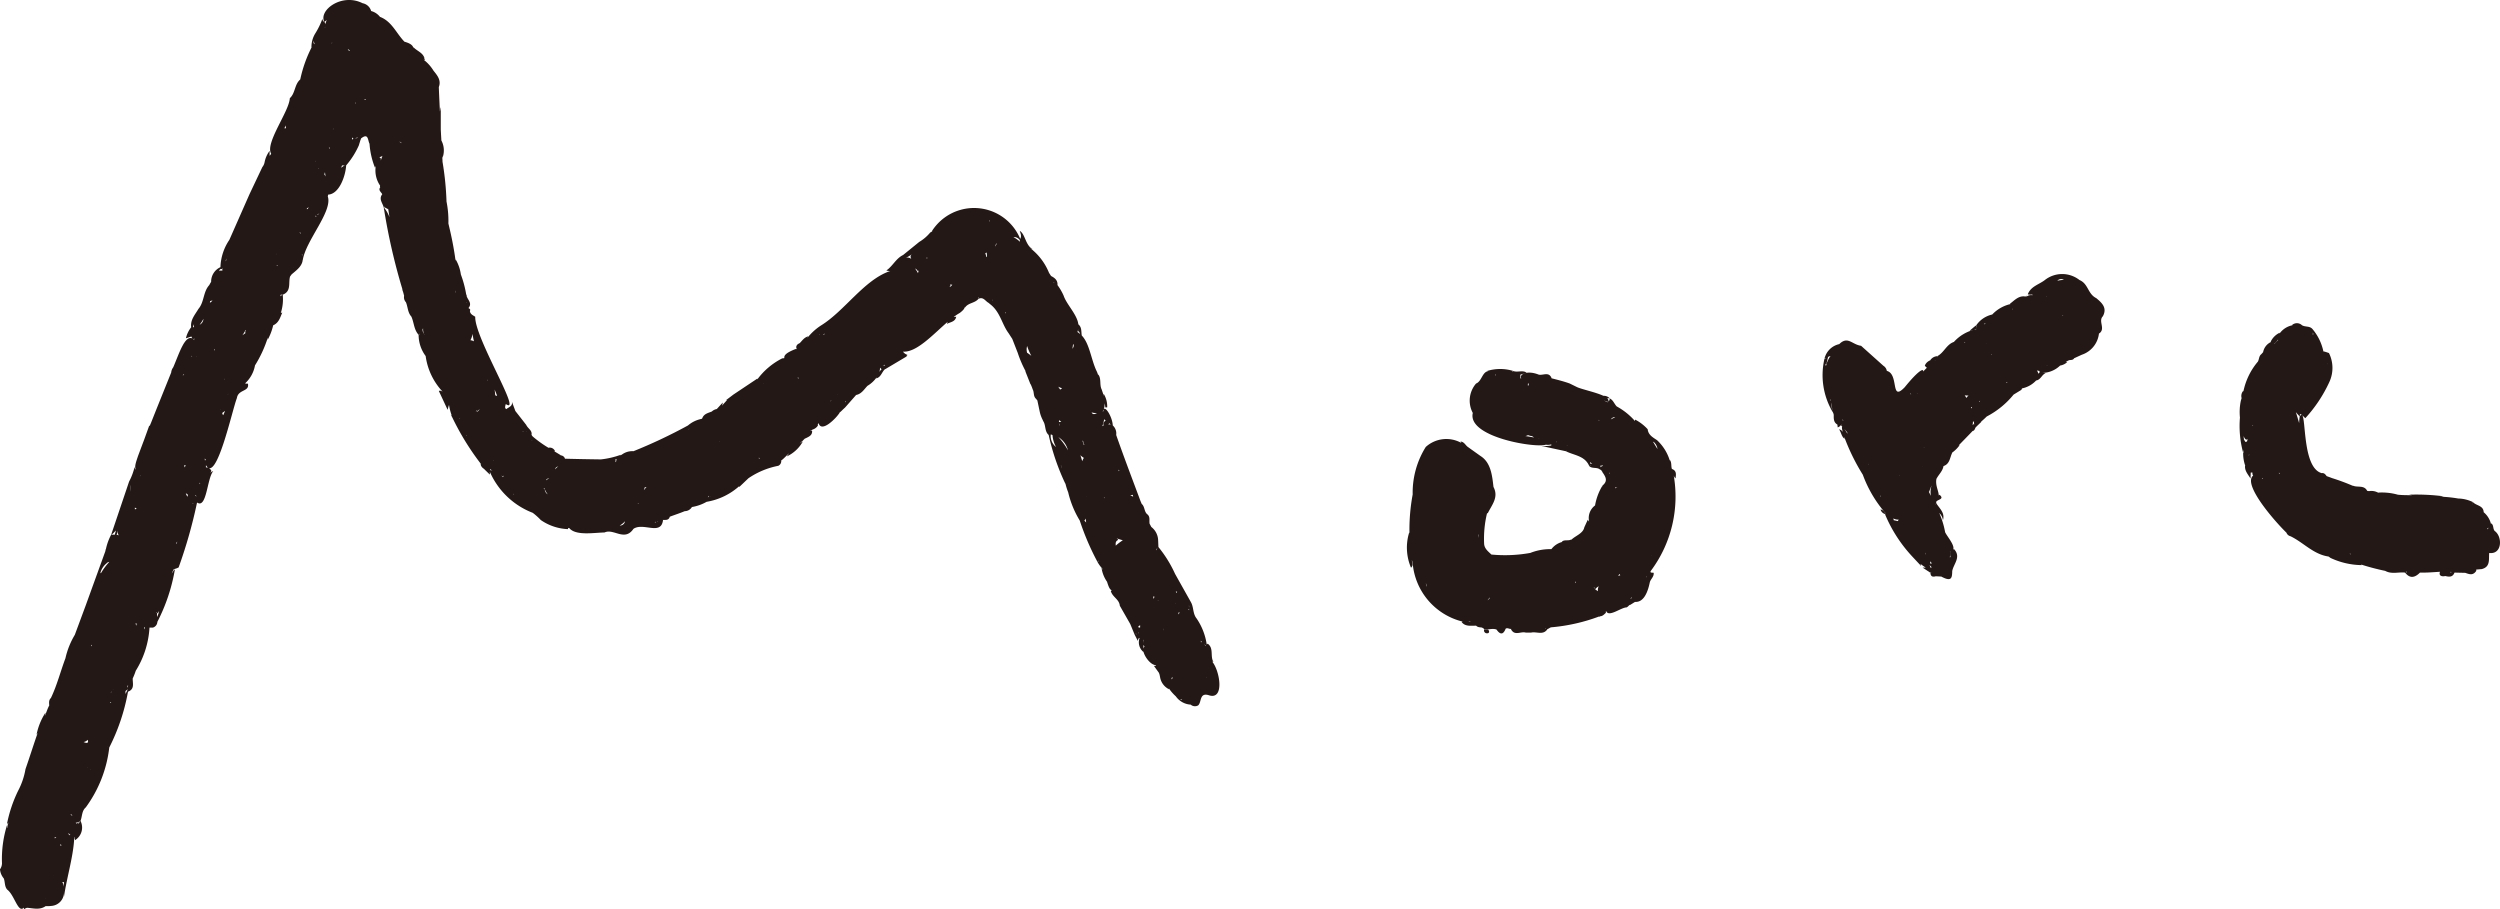
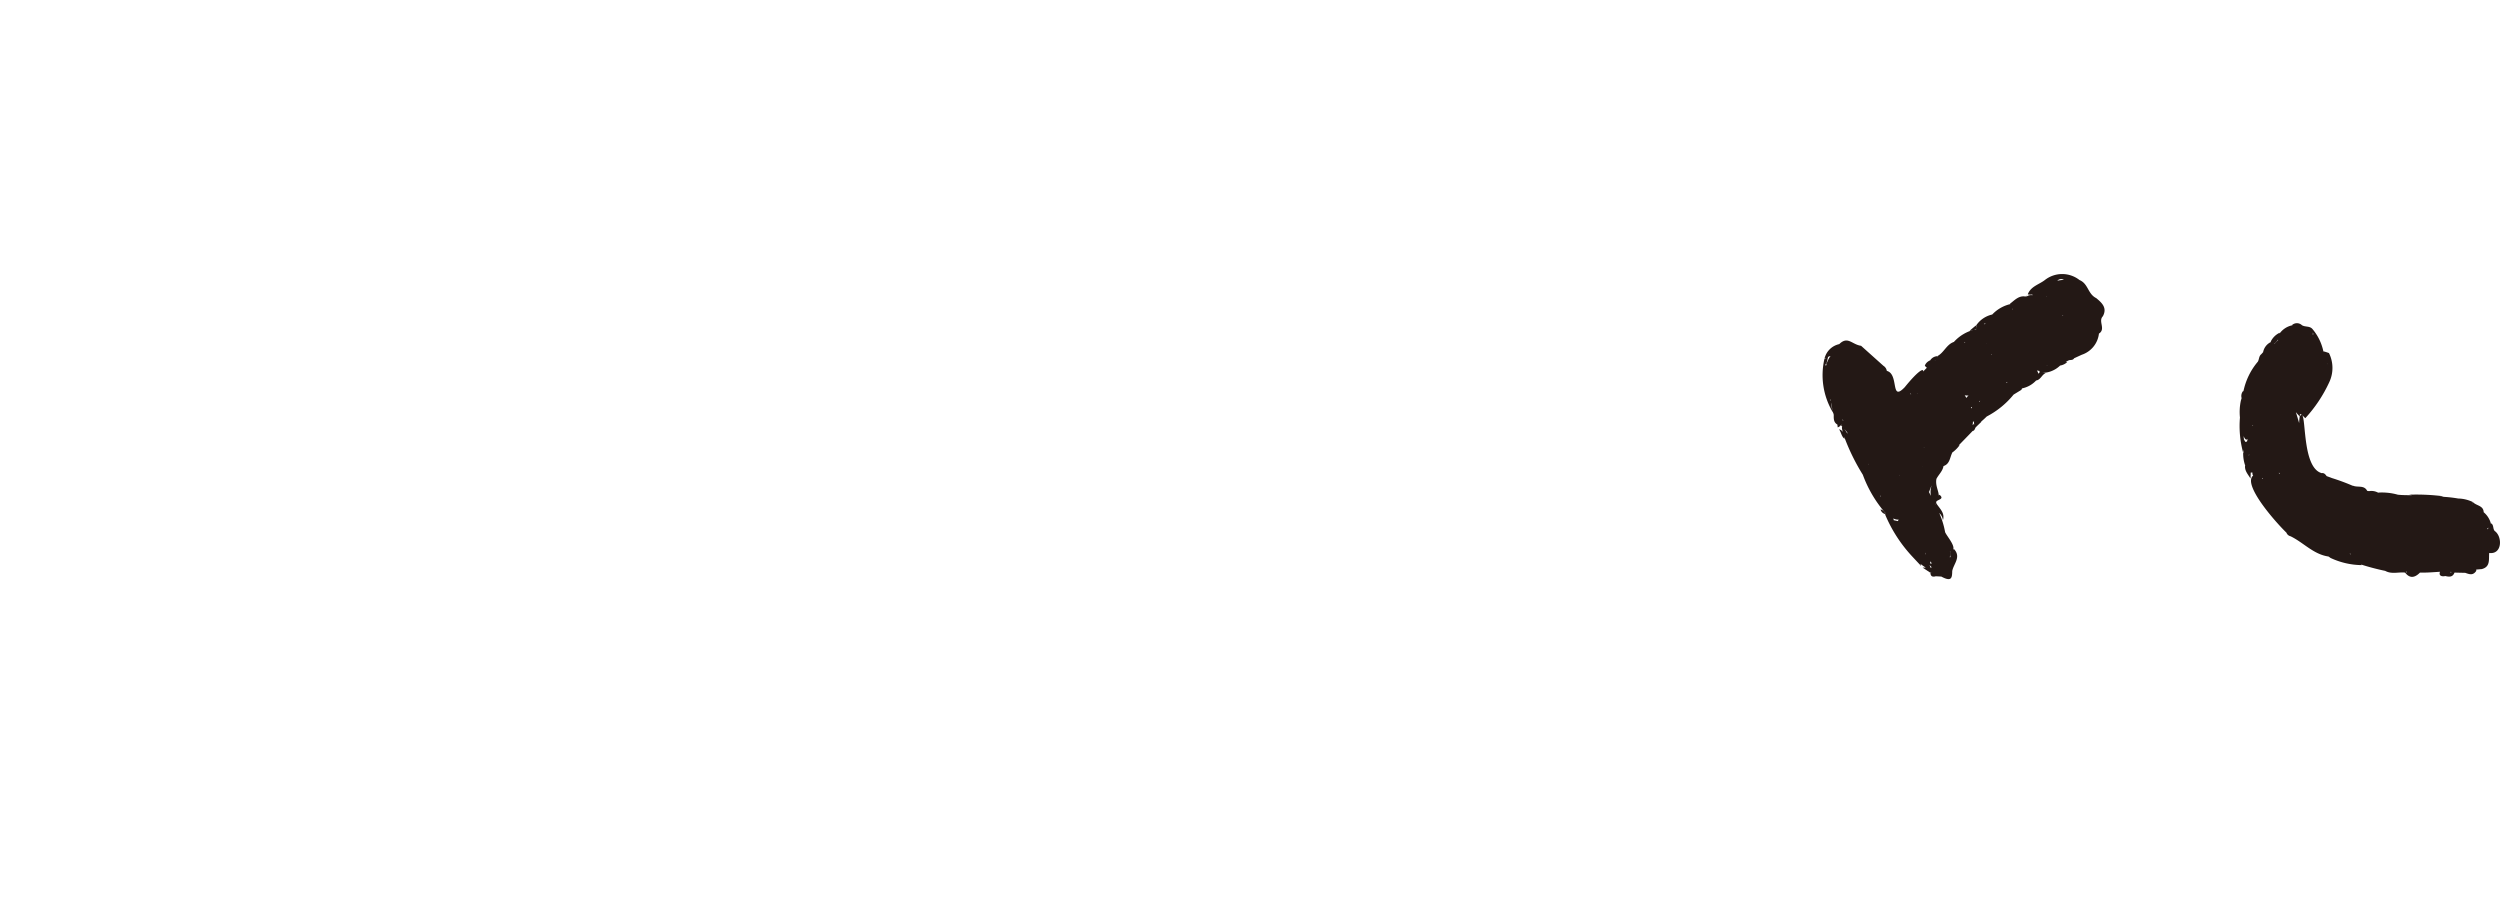
<svg xmlns="http://www.w3.org/2000/svg" viewBox="0 0 100.669 36.619">
  <defs>
    <style>.cls-1{fill:#231815;}</style>
  </defs>
  <g id="レイヤー_2" data-name="レイヤー 2">
    <g id="レイヤー_1-2" data-name="レイヤー 1">
      <path class="cls-1" d="M100.458,21.383c-.083-.087-.033-.235-.142-.31,0,.011-.009.015-.01.025a.884.884,0,0,0-.294-.472c-.008-.277-.309-.259-.439-.414a.111.111,0,0,0,0,.112l-.006,0-.017-.087h-.012c.012-.007.026-.006.035-.022a1.419,1.419,0,0,0-.587-.141A4.965,4.965,0,0,0,98.2,20a1.1,1.1,0,0,0,.2-.015,8.65,8.65,0,0,0-1.393-.065l.126.02c-.193,0-.4,0-.575-.019a2.376,2.376,0,0,0-.792-.085l0,.005a.567.567,0,0,0-.373-.064c-.024-.006-.048-.006-.072-.012-.13-.25-.4-.118-.588-.216.007.011.019.011.026.021a8.453,8.453,0,0,0-.857-.319c-.066-.027-.141-.052-.213-.079-.05-.068-.1-.136-.2-.12h0c-.763-.21-.628-2.179-.788-2.337l.127.125a5.6,5.6,0,0,0,.97-1.459,1.347,1.347,0,0,0-.016-1.164,2.025,2.025,0,0,0-.314-.091c.031,0,.043.019.086.01a2.04,2.04,0,0,0-.431-.88c-.111-.141-.3-.077-.432-.163l0,0a.294.294,0,0,0-.4,0h.044a.833.833,0,0,0-.547.345c0-.014.011-.025.009-.04a.773.773,0,0,0-.363.362l.018.009a.569.569,0,0,0-.322.412h0l-.072.081c-.1.077-.085.206-.139.3a2.685,2.685,0,0,0-.587,1.222c0-.015,0-.032,0-.047a.31.31,0,0,0-.071.28l0,.015s0-.011,0-.013l0,.026c-.009.028-.017.058-.026.085a2.194,2.194,0,0,0-.038.682,4.1,4.1,0,0,0,.13,1.421.988.988,0,0,0,.012-.122.4.4,0,0,1,.009.109l-.021.013a1.464,1.464,0,0,0,.079.508c.006-.008.009-.017.015-.026,0,.006,0,.011,0,.017h0l-.016.008c-.028.218.121.364.218.531l.009-.243v0H90.7l0,.072c.015.013.017.034.03.049-.443.359.906,1.883,1.339,2.3a.229.229,0,0,0,.164.144c.522.251.922.73,1.532.817l.08.057a3.038,3.038,0,0,0,1.25.289c0-.015-.018-.013-.023-.025a9.7,9.7,0,0,0,.975.257c.256.144.533.04.8.069.2.257.4.2.6,0,.279.007.541-.017.806-.033h0c-.067.177.1.2.214.171l-.007-.137h0a.113.113,0,0,0,.006.137c.155.038.3.053.371-.138l.433.01c.167.058.311.118.443-.079l0-.055c.071,0,.141-.013.212-.015.372-.09.283-.4.31-.651h0C100.764,22.335,100.772,21.605,100.458,21.383Zm-9.363-2.1c0-.013,0-.026.009-.039.006.015.016.012.022.026C91.111,19.269,91.107,19.281,91.1,19.283Zm.7-.24c0,.012,0,.027,0,.041-.015-.013-.024-.028-.039-.041C91.771,19.041,91.783,19.047,91.8,19.043Zm1.324-5.565,0,0a.129.129,0,0,0,.009-.1c.013.028.018.056.028.084A.045.045,0,0,0,93.119,13.478ZM90.57,18.3c0,.017-.008.035-.014.053v-.039C90.565,18.309,90.562,18.3,90.57,18.3Zm.131-1.158c-.008,0,0-.016-.01-.021l.04,0Zm1.686,4.1,0,.01,0-.014Zm2.263,1.087c-.007-.033-.028-.033-.041-.053a.541.541,0,0,0,.061.036C94.662,22.313,94.658,22.319,94.65,22.325Zm5.578-1.083a.478.478,0,0,0-.066.069c-.005-.014-.011-.016-.016-.029A.191.191,0,0,0,100.228,21.242ZM92.605,16.77a2.006,2.006,0,0,0-.024.268c-.043-.151-.086-.3-.133-.443a2.251,2.251,0,0,0,.157.175c.021-.03-.032-.135.076-.073l.015.014C92.673,16.692,92.644,16.706,92.605,16.77Zm1.11-2.1c-.006-.008-.008-.016-.014-.025h.007C93.712,14.655,93.711,14.664,93.715,14.672Zm-1.979-1.007c0,.011-.01.019-.008.03l.008,0-.159.161,0-.012A.789.789,0,0,0,91.736,13.665Zm-.6.529c0,.012.013.008.016.017h0ZM90.5,17.669a.3.3,0,0,1-.02.111c-.022,0-.033.017-.064.014-.021-.032-.04-.066-.059-.1,0-.044-.01-.09-.015-.135C90.4,17.693,90.461,17.742,90.5,17.669Zm3.543,4.7.011,0c.011.007.025.012.036.02l0,0A.179.179,0,0,0,94.047,22.367Zm2.826.644.045.011.014.026-.018.006C96.905,23.036,96.885,23.027,96.873,23.011Zm1.815.055h0a.3.3,0,0,0,0-.042H98.7a.048.048,0,0,0,.012.043Z" />
-       <path class="cls-1" d="M67.39,19.107a.24.24,0,0,0,.08.155c.02-.152.05-.309-.146-.378h0c-.041-.118,0-.256-.083-.365v.036a1.857,1.857,0,0,0-.517-.831c-.166-.112-.351-.207-.376-.44a1.836,1.836,0,0,0-.5-.386c-.015.018-.009.039-.009.059a2.7,2.7,0,0,0-.737-.591c-.1-.1-.141-.261-.288-.324,0,.023,0,.047,0,.07h0l-.07.073c0,.008.009.012.012.02a1.578,1.578,0,0,0-.164-.069.464.464,0,0,1,.152.049c.044-.051.022-.1-.025-.146a.769.769,0,0,1,.1,0,.32.32,0,0,0-.253-.1c-.3-.142-.862-.26-1.059-.349l-.3-.148c-.246-.088-.495-.149-.747-.214h.019c-.109-.278-.344-.1-.52-.143-.481-.192-.794,0-.7.148-.013,0-.026.008-.038,0v-.145l-.006,0c.087-.024.178-.062.257-.084-.169-.112-.366.006-.54-.067l-.011.016c.005.014.014.015.02.027l-.044-.008.035-.035a1.784,1.784,0,0,0-1.046,0l.043.007c-.246.034-.261.412-.491.5a1.052,1.052,0,0,0-.132,1.185c-.23.974,2.539,1.424,2.944,1.277a.485.485,0,0,0,.217-.012v.044a1.579,1.579,0,0,1-.4.019l.986.213.011-.016h.012l-.023.015c.331.172.767.178.942.6l.033-.029h.031c-.02.013-.046.01-.064.028.124.122.323.025.446.152V18.9a.258.258,0,0,0,.115.089c-.021,0-.033-.022-.057-.016.124.188.287.374.027.58l.016.011a.163.163,0,0,1,0,.038c-.009-.016,0-.035-.013-.049a2.257,2.257,0,0,0-.3.8.633.633,0,0,0-.238.652.694.694,0,0,1-.055-.077l-.14.306c-.046.25-.37.344-.526.506l0-.017c-.117.069-.268-.006-.379.088.011,0,.014.009.024.01a.791.791,0,0,0-.444.292,2.174,2.174,0,0,0-.85.152,5.738,5.738,0,0,1-1.566.065c-.128-.125-.282-.234-.293-.437a4.355,4.355,0,0,1,.116-1.219c.012,0,.019-.014.033-.012.162-.332.447-.638.228-1.053h0c-.051-.441-.1-.985-.524-1.248l-.505-.361,0,0c-.1-.068-.151-.214-.3-.22.011.023.028.038.04.059a1.232,1.232,0,0,0-1.439.16,3.476,3.476,0,0,0-.526,1.912h0a7.791,7.791,0,0,0-.129,1.587c0-.027-.006-.027-.01-.061a2.063,2.063,0,0,0,.072,1.423c.109-.091.031-.2.036-.308a1.014,1.014,0,0,1,.032.141,2.653,2.653,0,0,0,2.017,2.339c-.014.007-.031,0-.044.018.139.189.379.143.586.145H59.44c.066.07.156.062.238.076.028.021.064.026.083.063.176.036.335-.044.5.016.138.2.263.228.366-.028-.011,0-.027,0-.039,0l0,0,.034,0c.078-.063.154.019.231,0l-.009.014c.142.287.4.076.594.137l.217,0c.22-.052.489.124.661-.145l-.075-.021s-.012,0-.018,0,0-.011,0-.017.015,0,.018.015c.05.086.148-.032.223-.045a7.257,7.257,0,0,0,1.924-.434l.03.006a.1.1,0,0,0,.025-.147h0v.13c.1-.008.154-.08.221-.136l0-.063.015-.006c.1.26.608-.156.82-.15a.356.356,0,0,0,.118-.11v.024l.222-.137c.36.025.519-.415.595-.79.036-.134.176-.225.155-.383l-.092-.007h-.027c.006-.018-.009-.033-.009-.051A4.993,4.993,0,0,0,67.39,19.107Zm-2.523-2.223c0-.01.087-.11.172-.077a1.2,1.2,0,0,0-.172.079Zm1.627,5.479c0,.006,0,.012.007.018l-.008,0Zm-2.261,1.365a.1.1,0,0,0-.07-.073H64.2a.171.171,0,0,1,.036.073.438.438,0,0,1,.141-.121.359.359,0,0,0-.032.2C64.306,23.78,64.265,23.753,64.233,23.728Zm-.8-.313c.013.013.01.028.02.042a.094.094,0,0,0-.023.025C63.428,23.462,63.426,23.434,63.429,23.415Zm1.609-3.74a.37.37,0,0,1,0-.048h0l.006,0a.361.361,0,0,0,.08-.02C65.1,19.628,65.055,19.645,65.038,19.675Zm-.22-.634c0,.014,0,.024,0,.039-.015-.023-.026-.052-.065-.035h.005v0Zm.394,4.073a.171.171,0,0,1,.027.056l-.087.011C65.17,23.156,65.2,23.146,65.212,23.114Zm-.828-6.176a.186.186,0,0,0-.022-.027c.011,0,.021,0,.033.006S64.386,16.93,64.384,16.938Zm-1.272.073.007,0Zm-1.591-1.559c.014-.007.031,0,.045-.011a.388.388,0,0,0-.024.085c-.01,0-.012,0-.022,0,0-.027,0-.055,0-.082Zm-.065,2.1a.21.21,0,0,1,.082-.028.467.467,0,0,0,.15.038c.028.018.055.036.081.055-.114-.02-.227-.042-.354-.057A.328.328,0,0,0,61.456,17.553Zm.5.094v0h0Zm0,0h0c.008,0,.011-.005.018-.005l-.008.01Zm1.108.293c.074,0,.149,0,.223,0h0c-.053,0-.106-.029-.159,0l.009.006c-.025,0-.051-.021-.073,0Zm1.053.731a.52.52,0,0,1-.088,0,.349.349,0,0,0-.005-.065A.506.506,0,0,0,64.122,18.673Zm-.621,3.37h0v0l0,0Zm2.2,2c.006.018,0,.031,0,.049-.023,0-.036.022-.056.028C65.661,24.1,65.681,24.074,65.7,24.045Zm.587-.818a.217.217,0,0,0,.024-.007c-.009.013-.022.024-.031.037Zm.3-5.431a.477.477,0,0,1,.156.289c-.078-.118-.135-.22-.2-.326C66.552,17.771,66.565,17.785,66.58,17.8Zm-6.332-2.653c-.014-.021-.044-.015-.047-.056.008,0,.015,0,.022,0C60.225,15.107,60.243,15.124,60.248,15.143ZM62.7,17.776l-.009.02-.039.013A.578.578,0,0,0,62.7,17.776Zm1.747,1.039,0-.067h.073c0-.005,0-.012,0-.017s.019.022.031.032A.159.159,0,0,0,64.45,18.815Zm-1.243,3.243c0-.009-.005-.013-.006-.021l.006.006Zm-3.978,2.985h-.053c-.013-.011-.03-.013-.044-.024C59.165,25.026,59.2,25.038,59.229,25.043Zm.312-3.395v-.115l.012-.013c0,.044-.006.089-.01.13Zm-2.123,1.8h0c0,.063.038.114.047.175A.293.293,0,0,1,57.418,23.45Zm2.49.717a.6.6,0,0,0,.077-.108l0,.035A.263.263,0,0,1,59.908,24.167Zm2.95.622h0s-.012,0-.017,0Z" />
      <path class="cls-1" d="M84.411,12.005c-.348-.173-.314-.577-.675-.729a1.128,1.128,0,0,0-1.394,0c-.237.184-.571.254-.689.579a.516.516,0,0,0,.2,0l-.02.015c0,.014.014.009.014.02a.291.291,0,0,0-.258.068c0-.02.019-.026.019-.052a.315.315,0,0,0-.068.05c0-.008,0-.01,0-.019-.263-.032-.42.158-.6.291,0,.009.006.01.007.018a1.458,1.458,0,0,0-.725.419,1.058,1.058,0,0,0-.655.452c.011.008.02,0,.03.009l-.013.007-.019.128c.019-.006.034-.018.053-.025-.018.011-.036.02-.054.032v-.007a1.631,1.631,0,0,0-.885.508c-.3.1-.4.436-.67.573h0a.364.364,0,0,0-.282.163h.151c.019,0,.034,0,.054,0l-.01.007c-.144-.086-.382.073-.413.219l.075.074.01,0c-.051.05-.1.1-.152.156.024-.16-.231,0-.743.631h0c-.589.616-.219-.529-.721-.657a.3.3,0,0,0-.137-.205l-.9-.806c-.366-.049-.535-.407-.879-.067a.779.779,0,0,0-.584.547c0-.013,0-.026,0-.039,0,.022,0,.043-.009.064s-.007.009-.008.015l.006,0a2.915,2.915,0,0,0,.31,2.112c0-.1-.035-.232-.049-.343a.945.945,0,0,1,.049.343.342.342,0,0,1,.063.15c0,.147-.011.3.147.39L74,17.21a.265.265,0,0,0,.157-.135l-.021.061c.021.013.032.034.05.049-.028.005-.016.091.023.227a.2.2,0,0,0-.156-.124c.089.118.095.285.221.382-.005-.027-.01-.054-.013-.083a8.351,8.351,0,0,0,.75,1.529,4.919,4.919,0,0,0,.913,1.546l0,.019c-.05-.075-.1-.151-.2-.166a.265.265,0,0,0,.193.187l-.006.02a5.712,5.712,0,0,0,1.091,1.687l.358.383a.821.821,0,0,0-.028-.088,1.813,1.813,0,0,0,.213.151l-.127,0,.316.21c0-.008.01-.012.013-.019a.106.106,0,0,0,.026.02h-.039c.005.15.091.175.216.139l.222.012c.423.229.434.041.44-.224l0,0c.056-.292.369-.562.072-.882-.007.013-.024.008-.034.017.075-.175-.255-.537-.325-.7a3.349,3.349,0,0,0-.237-.771.459.459,0,0,1,.149.292c.091-.3-.139-.472-.268-.685-.027.024-.016.049-.024.074l0-.01,0-.038.031-.026c-.088-.159.386-.123.12-.345,0,.021-.022.021-.027.036,0-.183-.146-.408-.093-.673h0c.09-.174.25-.309.284-.514h0c.26-.087.255-.347.353-.539l-.012.006.009-.01a1.309,1.309,0,0,0,.3-.3c-.018,0-.02.011-.037.009.181-.19.371-.381.56-.58.094-.013.086-.113.138-.162.02,0,.017-.031-.009-.042h0a.315.315,0,0,0,.009.042l.217-.209c-.082,0-.121.061-.165.115A3.422,3.422,0,0,0,80,16.772a3.441,3.441,0,0,0,1.083-.883l.32-.195c-.005-.023.014-.038.025-.056a1.048,1.048,0,0,0,.561-.316c.185-.028.23-.234.386-.3l-.249-.01c-.028,0-.034.027-.055.037a.2.2,0,0,0-.052-.128.824.824,0,0,1,.107.018v.073a1.054,1.054,0,0,0,.83-.292.551.551,0,0,0,.287-.14.435.435,0,0,0-.063,0c.037-.022.074-.047.109-.063l.041-.016c.07-.007.147,0,.191-.075l.307-.141a1.02,1.02,0,0,0,.692-.854c.011,0,.021-.018.032-.02.23-.191-.068-.48.126-.677C84.859,12.4,84.646,12.2,84.411,12.005Zm-5.032,4.447c-.005-.018-.008-.037-.014-.054a.384.384,0,0,1,.046-.011A.561.561,0,0,0,79.379,16.452Zm-3.794,1.081h0v0Zm1.822,1.25,0-.007c.006,0,0,.006.006.008Zm-.213-2.943.017,0v.006l-.019.005Zm-.721,3.3c0-.007,0-.008,0-.015l.016.007ZM77.531,22.3c0-.014-.007-.029,0-.043a.837.837,0,0,0,.023.086A.492.492,0,0,0,77.531,22.3Zm-.071-4.291a.142.142,0,0,1,.046,0Zm-.549-2.178a.089.089,0,0,0,.052.039C76.93,15.879,76.913,15.865,76.911,15.828Zm-1.68,2.847h0v.033l-.009-.024Zm.51,1.316,0,.024-.042-.092C75.715,19.945,75.722,19.97,75.741,19.991ZM77.724,22.6a.425.425,0,0,0,.074.084c-.026.007-.04-.005-.074.016Zm.337.23h0Zm-.318-2.881c-.026-.049-.046-.093-.072-.144.006-.009.008,0,.015-.013a2.677,2.677,0,0,1,.1-.255.808.808,0,0,0-.034.421Zm2.268-6.105L80,13.836h.012S80.01,13.843,80.011,13.847Zm3.038-1.155.03.007c0,.007-.017.009-.021.016S83.054,12.7,83.049,12.692Zm-.633-.755,0,.015a.121.121,0,0,0-.019,0ZM79.7,16.161a.3.3,0,0,0,.039-.029c-.015.017-.011.037-.031.053C79.7,16.177,79.7,16.169,79.7,16.161Zm1.328-3.711c0-.011-.006-.008,0-.018.009.007.022.011.031.018C81.042,12.449,81.032,12.451,81.024,12.45Zm-.829,1.817c-.006.01-.018.01-.025.018l0-.026Zm-.93,1.658a.4.4,0,0,0-.086.1c-.023-.036-.043-.073-.069-.108A.571.571,0,0,0,79.265,15.925Zm1.552-.51c-.017,0-.027,0-.046,0,.019-.013.039-.024.058-.038A.242.242,0,0,0,80.817,15.415Zm1.651-.7a.251.251,0,0,1-.081-.018A.683.683,0,0,0,82.468,14.714Zm1.464-1.969,0-.009,0,.008Zm-.826-1.478a2.118,2.118,0,0,0-.267.036A.215.215,0,0,1,83.106,11.267Zm-3.192,1.759a.244.244,0,0,1,.05-.012c-.028.014-.054.036-.082.05C79.894,13.053,79.9,13.038,79.914,13.026Zm-.775.773a.354.354,0,0,0-.057-.022l.035-.009C79.13,13.778,79.128,13.789,79.139,13.8ZM78,14.336c.005.011.017.013.024.021l0,0L78,14.384C78,14.367,78.022,14.364,78,14.336Zm-4.291,0a1.136,1.136,0,0,0-.18.4l-.014-.019c0-.022-.006-.044-.008-.066h.039l.066-.279C73.647,14.357,73.677,14.343,73.711,14.333Zm-.2.073c-.007.015-.009.035-.025.038l0,.033c0-.019-.007-.039-.008-.058Zm.187,1.653h0l.031.072c-.009,0-.012-.008-.023-.01Zm.5.812a.662.662,0,0,1,.032.071c-.013-.007-.013-.019-.027-.025l-.008.024A.539.539,0,0,0,74.2,16.871Zm.186.541.012.054a1.871,1.871,0,0,0-.128-.193A1.553,1.553,0,0,1,74.386,17.412Zm1.852,3.459a.427.427,0,0,0,.22.05l-.031.06-.17-.037C76.257,20.915,76.241,20.9,76.238,20.871Zm1.491,1.979a.308.308,0,0,0-.027-.1l.094.095Zm.806-.442c.017,0,.01.011.022.015-.014.008-.025.009-.039.018a.812.812,0,0,0,.006-.249s0,0,.007,0v0l0,0h0Zm-.663-2.2v0h0Zm1.612-3.147a.151.151,0,0,1-.047.055c.006-.053.013-.107.014-.16.014.007.017.028.033.031l.014-.018a.172.172,0,0,0,.037.163Z" />
-       <path class="cls-1" d="M48.86,26.65c-.137-.225.027-.543-.229-.731l-.039.035a2.477,2.477,0,0,0-.411-1.054c-.154-.191-.109-.45-.226-.654q-.32-.57-.64-1.141a4.879,4.879,0,0,0-.668-1.077c-.054.035-.057.086-.071.134-.007-.015,0-.032-.011-.047l.082-.087-.012-.277a.7.7,0,0,0-.274-.531l-.07-.133c-.022-.125.033-.268-.084-.371h0c-.142-.106-.1-.312-.233-.424l-.051-.121c-.321-.862-.672-1.781-.977-2.655a.435.435,0,0,0-.137-.384h0c-.014-.333-.3-.8-.367-.643a.571.571,0,0,0,.035-.25.63.63,0,0,1,.03.166l.077,0a.963.963,0,0,0-.141-.546.379.379,0,0,0,.006.1c-.021-.089-.06-.193-.092-.291l0,.005c-.088-.192,0-.423-.136-.6l0,.041a.94.94,0,0,0-.067-.179c-.215-.448-.279-1.1-.593-1.423-.028-.156.008-.332-.139-.452-.044-.39-.474-.8-.589-1.148a2.2,2.2,0,0,0-.251-.432c.015-.191-.106-.289-.258-.366l-.083-.128a2.366,2.366,0,0,0-.8-1.027c.046.027.082.07.143.075-.3-.162-.294-.607-.521-.737.033.107.084.214.018.32a2.012,2.012,0,0,0-3.546-.325l0,.025c-.025.014-.055.036-.077.046a1.7,1.7,0,0,1-.443.379l-.65.527c-.288.139-.417.449-.674.622a.406.406,0,0,0,.161.02c-1.053.35-1.834,1.608-2.8,2.2a2.279,2.279,0,0,0-.555.513l.05-.08c-.159.038-.241.168-.344.274-.147.059-.161.162-.119.239-.02,0-.029,0-.054,0-.431.17-.458.275-.447.363a.279.279,0,0,1-.08.008,2.841,2.841,0,0,0-1.01.853c0-.013.011-.02,0-.034l-.96.641-.3.227a.468.468,0,0,0,.048-.011c-.072.08-.142.158-.212.234a.338.338,0,0,0,.034-.129l-.24.262a.385.385,0,0,0-.2.1c-.151.061-.323.093-.386.276-.006.007-.018.014-.024.02a1.2,1.2,0,0,0-.551.266,20.512,20.512,0,0,1-2.194,1.036h0a.7.7,0,0,0-.467.137.427.427,0,0,0-.1.067c.017-.024.042-.03.055-.06a3.356,3.356,0,0,1-.8.186q-.726-.009-1.45-.028c0-.006,0-.009,0-.016a.193.193,0,0,0-.179-.119l.009-.009-.4-.242a.434.434,0,0,0,.176.09.227.227,0,0,0-.267-.144,4.567,4.567,0,0,1-.607-.432A.256.256,0,0,1,21.4,17.5l.006,0c.023-.175-.148-.244-.206-.375-.013.011-.009.024-.018.035v-.019l0,0,.021-.014c-.15-.192-.3-.385-.451-.577-.046-.126-.093-.251-.14-.376.041.186-.128.217-.224.3-.078-.041-.041-.126-.021-.205.7.484-1.264-2.675-1.23-3.513-.089-.063-.205-.1-.215-.236.036-.067-.019-.087-.059-.116.169-.194-.035-.331-.075-.492a.04.04,0,0,0-.015-.051,4.232,4.232,0,0,0-.215-.807h0v0h0a1.636,1.636,0,0,0-.212-.612c.007.022,0,.043,0,.065-.053-.4-.128-.809-.222-1.217h0L18.056,9a3.981,3.981,0,0,0-.076-.885l0,0a11.911,11.911,0,0,0-.161-1.6c0-.08-.01-.176-.014-.259a.944.944,0,0,1,.014.1.86.86,0,0,0-.046-.7c-.008-.149-.016-.288-.024-.439v-.9c-.021.058-.019.116-.035.174-.016-.334-.032-.677-.044-.983.105-.277-.058-.468-.214-.662h0a1.637,1.637,0,0,0-.4-.444c.023,0,.038.008.063,0a.541.541,0,0,0-.134-.149c.041.023.062.07.107.088-.068-.228-.306-.286-.445-.443l0,.053c-.01-.164-.23-.233-.361-.272-.327-.334-.506-.818-.985-1a.677.677,0,0,0-.371-.239l.014,0A.44.44,0,0,0,14.6.13c-.833-.422-1.776.278-1.542.751a.666.666,0,0,0,.1-.078.675.675,0,0,0-.059.256.174.174,0,0,0-.042-.178A.134.134,0,0,1,12.985.75a3.062,3.062,0,0,1-.292.6,1.046,1.046,0,0,0-.152.557c.023-.007.018-.032.03-.046A5.229,5.229,0,0,0,12.09,3.2c-.235.2-.194.551-.42.755-.024.533-1.007,1.811-.751,2.235a.408.408,0,0,1-.062.083l0-.2a1.133,1.133,0,0,0-.205.472.45.45,0,0,1-.089.185l-.516,1.089h0L9.236,9.658a2.065,2.065,0,0,0-.359,1.1c-.035.032-.033.06.007.086q.029-.011.057-.018a.461.461,0,0,0,.022-.051.43.43,0,0,0-.01.129.145.145,0,0,0-.133.016.419.419,0,0,0,.057-.162.638.638,0,0,0-.375.584l.006-.006c-.027.054-.05.077-.079.142-.253.271-.2.684-.438.96-.134.23-.329.435-.294.733a.054.054,0,0,0,.076,0,.462.462,0,0,1,.042-.118.394.394,0,0,0,0,.121L7.7,13.175a1.146,1.146,0,0,0-.214.446c.074-.021.151-.045.223-.073h0c0,.034.027.055.041.082-.308-.152-.538.615-.775,1.162A.4.4,0,0,0,6.894,15h0L6.3,16.475l-.23.579a.3.3,0,0,0-.033.1c-.006-.011-.02-.013-.024-.025-.072.2-.144.4-.215.595-.082.216-.163.433-.244.649-.055.177-.151.4-.089.53-.009,0-.015-.009-.024-.01l-.022-.087a2.454,2.454,0,0,1-.221.586L4.477,21.53c.064-.022.127-.11.191-.17-.016.055-.028.112-.044.167a.577.577,0,0,0,.072,0c.033-.049.022-.107.034-.16a.411.411,0,0,0,.052.194.271.271,0,0,0-.159-.032H4.477a2.17,2.17,0,0,0-.213.588.059.059,0,0,0-.015.059h0q-.4,1.106-.8,2.21-.219.59-.437,1.178a3.185,3.185,0,0,0-.377.943c-.2.531-.338,1.086-.585,1.6-.092.086-.075.2-.066.311l0,0s.005-.009,0-.012c-.072.128-.117.285-.179.424.006-.045.022-.087.026-.133a2.534,2.534,0,0,0-.359.885c.022-.02.027-.048.046-.07-.171.486-.326.985-.492,1.46l0,0a2.9,2.9,0,0,1-.3.877,5.432,5.432,0,0,0-.444,1.324c.036-.009.036-.036.062-.049a.353.353,0,0,0-.04.2.079.079,0,0,0-.015.012.452.452,0,0,0-.009-.1,4.606,4.606,0,0,0-.2,1.525A.427.427,0,0,1,0,35.005a.653.653,0,0,0,.153.368h0c.055.147.025.319.136.448.008-.015.012-.03.019-.045v.007l-.02.038c.292.208.442.971.671.728a.112.112,0,0,1,0,.07.521.521,0,0,1,.129-.065c.253.019.512.1.75-.067a1.12,1.12,0,0,0,.218-.007.545.545,0,0,0,.52-.518l0,.149c.112-.765.359-1.554.41-2.3a.4.4,0,0,0,.017-.111l.011.006a.475.475,0,0,0,0,.051l.006.075a.594.594,0,0,0,.221-.778c-.039.025-.051.088-.08.13,0-.029,0-.057,0-.086a.13.13,0,0,1-.08.066c-.013-.011-.021-.024-.033-.036a.347.347,0,0,0,.194-.074c.072-.18.047-.4.212-.542A5.053,5.053,0,0,0,4.4,30.1a8.1,8.1,0,0,0,.754-2.248c.277-.1.185-.335.19-.532a2.686,2.686,0,0,0,.123-.311,3.682,3.682,0,0,0,.553-1.738l.14,0a.253.253,0,0,0,.177-.23,7.269,7.269,0,0,0,.706-2.115c-.058.037-.082.115-.127.168A1.548,1.548,0,0,1,7,22.917a.7.7,0,0,0,.193-.068,19.589,19.589,0,0,0,.742-2.614c.392.27.4-.976.653-1.265-.045.009-.078.046-.119.065.018-.019.024-.047.046-.063a.226.226,0,0,0-.223-.151h0c0-.027,0-.054,0-.081l0,0v0H8.3c.416.724,1.041-2.2,1.239-2.711.057-.364.516-.244.444-.582a.275.275,0,0,1-.115-.009,1.286,1.286,0,0,0,.4-.724,4.913,4.913,0,0,0,.516-1.12c0,.031,0,.061-.007.091A2.246,2.246,0,0,0,11,13.1h0c.229-.1.282-.317.367-.516a.4.4,0,0,1-.059.017,1.782,1.782,0,0,0,.077-.733c-.028,0-.067.042-.1.066l.02-.068h0l.082,0c.356-.141.218-.479.293-.731l.061-.084c.211-.184.495-.369.444-.706.005.042,0,.09.007.129C12.31,9.69,13.4,8.513,13.2,7.913c0-.022.009-.041.012-.063l0-.013c.452-.021.7-.754.727-1.171-.056-.021-.126.031-.2.092.01-.033.023-.065.034-.1l.015.006h.148a3.3,3.3,0,0,0,.512-.806l.068-.222a.135.135,0,0,0,.019-.1c.005.012-.008.034,0,.042.307-.245.27.075.345.21h0a3.16,3.16,0,0,0,.218.96c.025-.023.018-.048.035-.071a1.09,1.09,0,0,0,.174.8.054.054,0,0,0,.005.061c-.093.128.04.193.08.284-.178.23.088.412.068.625.01-.019,0-.033,0-.05a24.511,24.511,0,0,0,.739,3.234.349.349,0,0,0,.031.119c.014.053.03.11.043.162a.293.293,0,0,0,.067.252l0-.005c.087.191.071.422.224.588h0c.11.24.1.526.293.735.021-.01.017-.033.028-.048.021.064.046.126.066.177.038-.078.024-.131-.069-.148l-.025.019a1.419,1.419,0,0,0,.283.854,2.61,2.61,0,0,0,.683,1.435c-.048-.026-.095-.056-.152-.027.118.253.237.506.355.76.03-.132.045-.185.056-.19a2.234,2.234,0,0,0,.11.423c-.015-.009-.017-.025-.036-.033l.054.1a10.607,10.607,0,0,0,1.149,1.869c-.014.084.064.172.147.217l-.009,0,.228.221v-.112a3.1,3.1,0,0,0,1.727,1.651,2.616,2.616,0,0,1,.325.291,2.057,2.057,0,0,0,1.1.366v-.049l.044.005c.264.323,1.008.183,1.422.179.367-.176.809.378,1.164-.146h0c.4-.273,1.109.284,1.191-.35l-.008-.011c.115,0,.24.023.281-.128.2-.076.4-.139.6-.223a.342.342,0,0,0,.292-.168,1.734,1.734,0,0,0,.59-.209l0-.079,0-.006c0,.03-.028.064,0,.085a2.617,2.617,0,0,0,1.312-.629.221.221,0,0,0,0,.035l.374-.356h0a3.214,3.214,0,0,1,1.2-.5.208.208,0,0,0,.117-.227l.012.007c.11-.084.2-.193.31-.287a1.531,1.531,0,0,0-.095.129,1.433,1.433,0,0,0,.645-.6.965.965,0,0,0-.127.079c.043-.046.1-.085.142-.131a.824.824,0,0,1,.086-.081c0,.006-.006.008-.006.014.129-.072.291-.114.279-.311l-.068-.007,0-.007c.026-.006.048,0,.083-.037a.377.377,0,0,0,.216-.159v-.062l.031-.037c.112.4.7-.188.847-.422-.005,0-.011.005-.017.005a.847.847,0,0,0,.126-.112l.113-.105.44-.5.07-.02c.175-.066.267-.224.389-.35a1.186,1.186,0,0,0,.376-.353c-.005.018-.023.038-.025.055.2-.051.224-.265.359-.376l0-.078a.464.464,0,0,0-.237.2.44.44,0,0,0,.03-.181l.071.073.136-.088a.228.228,0,0,0,.009-.063h0a.085.085,0,0,0-.005.141l.8-.476c.008,0,.01-.007.017-.01l.054-.032c-.01-.007-.011,0-.021-.009.015-.017.042-.025.041-.051a.336.336,0,0,1-.176-.129c.549.043,1.219-.7,1.8-1.2,0,.033-.034.034-.029.08.142-.072.332-.08.373-.284-.038,0-.065.008-.1.008a2.09,2.09,0,0,1,.243-.162c.146-.111.187-.174.192-.217.009-.006.018,0,.026-.009.131-.185.392-.167.532-.339,0-.021,0-.031,0-.051s.015-.011.021-.017c-.01.022-.013.046-.023.068.2-.1.278.089.408.157l.064.054c.41.311.474.807.743,1.167l.151.233h0c.074.188.147.378.221.566a4.533,4.533,0,0,0,.316.735l-.012,0,.211.533,0-.019a2.223,2.223,0,0,1,.086.217c.066.119.018.278.134.38l.054.066h0c.031.145.061.291.092.436a1.307,1.307,0,0,0,.14.38c-.005,0-.009-.007-.014-.007.137.17.06.427.237.58A9.116,9.116,0,0,0,42.9,19.48c0-.006,0-.013,0-.02a2.474,2.474,0,0,0,.113.363,3.907,3.907,0,0,0,.466,1.138A10.436,10.436,0,0,0,44.2,22.64c.016-.024.01-.049.024-.073v.044l-.025.029a1.484,1.484,0,0,0,.156.221,1.31,1.31,0,0,0,.223.566c.059.191.119.341.193.334l-.041.04c.067.244.34.331.362.59h0l.42.736h0l.178.43h0c.043.085.086.168.129.252.015-.1.041-.122.07-.12a.506.506,0,0,0,.15.561v-.028c.054.241.3.55.5.563l.016.023-.089.006.2.277a.57.57,0,0,1,.041.151,1.282,1.282,0,0,0,.21.224h0l-.207-.225a.659.659,0,0,0,.366.514c0-.017-.011-.025-.011-.04a1.793,1.793,0,0,0,.282.324.791.791,0,0,0,.6.335.258.258,0,0,0,.3.03c.147-.133.044-.529.432-.408.635.209.45-.978.13-1.36C48.828,26.639,48.838,26.656,48.86,26.65ZM30.578,18.458l-.049-.018a.484.484,0,0,0,.078,0l-.019.023S30.582,18.462,30.578,18.458ZM18.483,16.844c.009.006.014,0,.023.009l-.017.01C18.488,16.856,18.483,16.851,18.483,16.844Zm-1.4-3.367s0-.01-.006-.015.017.017.024.026-.011-.006-.018-.007ZM2.793,33.1h0l.006,0ZM2.4,35.372h0a.441.441,0,0,0,.166,0h0A.615.615,0,0,0,2.4,35.372ZM8.469,12.124c.035,0,.056-.025.087-.033-.013.021-.036.045-.046.065-.029.013-.034.022-.059.034.007-.03.008-.058.014-.087A.155.155,0,0,0,8.469,12.124Zm9.873-.325c.006-.033.006-.068.01-.1A.162.162,0,0,1,18.342,11.8Zm.162-.466a.076.076,0,0,1,0,.015c0-.005,0-.011,0-.016Zm3.978,7.449a.326.326,0,0,0-.118.118C22.358,18.837,22.4,18.8,22.482,18.782Zm6.483-1h-.008c0-.008,0-.016,0-.025ZM25.7,20.266c.006.006.006.017.014.021-.007,0-.025.01-.03.008S25.693,20.276,25.7,20.266Zm.252-.632.006-.015,0,.008.079-.019c-.049.05-.071.084-.11.128.007-.037.033-.068.031-.109Zm-3.966-.29c.012-.051.057-.082.133-.075A.39.39,0,0,0,21.984,19.344Zm-2.359-4.017c0-.013,0-.026.009-.04l.006.027A.093.093,0,0,0,19.625,15.327Zm-.413,1.258c0-.013.008-.021,0-.034-.02,0-.037.013-.057.014a.225.225,0,0,0,.031-.037c.011.009.014.014.026.023.051-.017.06-.05.1-.072A.294.294,0,0,1,19.212,16.585Zm1.838.771h.024a.127.127,0,0,0-.018.027Zm-1.11-1.438q-.008-.1-.024-.234c.032.087.074.174.1.261Zm-1-2.217a.722.722,0,0,0,.082-.233.134.134,0,0,0,.007-.018,1.805,1.805,0,0,0,.056.294A.418.418,0,0,0,18.944,13.7ZM12.1,10.033h-.008l.009,0ZM9.878,13.42c-.04.025-.079.053-.117.081.046-.06.088-.141.132-.213a.317.317,0,0,0,.012.041l.008,0c-.01,0-.025,0-.034,0C9.876,13.363,9.879,13.391,9.878,13.42ZM7.912,20.006c-.013-.018-.021-.04-.058-.041.014,0,.024-.021.037-.028A.284.284,0,0,0,7.912,20.006ZM3.63,30.974A.244.244,0,0,0,3.659,31,.055.055,0,0,1,3.63,30.974Zm5-16.923c.015,0,.018.01.024.018-.01.022-.008.042-.017.064C8.636,14.109,8.636,14.073,8.632,14.051ZM7.12,18.894l0,0h0Zm0,3-.03-.016a.127.127,0,0,0,.032-.054h0c.007,0,.009-.007.015-.007A.29.29,0,0,0,7.118,21.9Zm.034-1.045a.1.1,0,0,1,.015-.032A.23.23,0,0,0,7.152,20.851ZM7.539,20c-.012-.037-.04-.088-.057-.129a.113.113,0,0,1,.076.045h0A.09.09,0,0,1,7.539,20Zm-.1-1.184a.259.259,0,0,0-.031-.072c.031,0,.04-.017.065-.019C7.465,18.76,7.453,18.791,7.443,18.82Zm1.581-3.538.027-.035-.016.036S9.028,15.284,9.024,15.282ZM5.432,20.433a.169.169,0,0,0,.078.048c-.026.008-.052.028-.077.025C5.424,20.479,5.436,20.458,5.432,20.433Zm-.236.183,0-.006,0,0Zm-.748,7.691c-.009-.011-.01-.022-.022-.034l.053,0C4.471,28.288,4.458,28.291,4.448,28.307Zm.162-1.954,0,0-.006.024C4.61,26.368,4.609,26.36,4.61,26.353Zm-.921-.4c-.009.017.01.03.009.045s-.021.019-.03.023A.316.316,0,0,1,3.689,25.952Zm-.158,3.839h0c.053.149-.052.14-.165.088A.3.3,0,0,0,3.531,29.791Zm-.007.527h0ZM4.479,27.9l0,.012c-.006-.01,0-.02-.01-.03H4.457l.034-.046C4.485,27.86,4.466,27.874,4.479,27.9Zm.071-.143c.031.012.052,0,.077-.007v0a.18.18,0,0,0-.088.02C4.542,27.769,4.546,27.768,4.55,27.76Zm-2.3,6.824-.015-.022C2.243,34.566,2.243,34.579,2.25,34.584Zm-.344-1.405h0Zm.52.875c0-.018-.01-.034-.01-.052a.225.225,0,0,0,.077.03Zm-.22-.293c0-.021,0-.03-.007-.05l.07.019Zm.7-.906a.286.286,0,0,0-.076-.053C2.885,32.791,2.907,32.809,2.907,32.855ZM5.48,25.2a.767.767,0,0,0-.022-.105.556.556,0,0,1,.065.032l0,.009-.02-.015Zm2.074-4.517h0Zm1.337-4.193a.128.128,0,0,0,.011.024c0-.007-.012-.011-.017-.017Zm.281-.6H9.167c.019-.018.036-.031.055-.051h0Zm.5-1.048v0h0Zm1.4-2.691,0,0h-.005l.009,0Zm.061-1.466c.025-.016.044,0,.059.03A.549.549,0,0,0,11.138,10.687Zm.909-4.7,0,0Zm1.194-.077h0Zm-.893,2.511c.028-.029.055-.055.081-.081a.342.342,0,0,1-.032.081ZM13.424,5.2c-.009,0-.013,0-.022,0l.035-.021ZM12.846,6.78,12.84,6.8l-.02-.011C12.83,6.786,12.836,6.782,12.846,6.78ZM12.7,6.5l-.011-.01a.084.084,0,0,0,.018-.015C12.7,6.485,12.705,6.5,12.7,6.5Zm1.321-4.514a.225.225,0,0,1,.066.048.221.221,0,0,0-.033.021A.113.113,0,0,0,14,1.993C14.01,1.993,14.013,1.988,14.021,1.989ZM12.084,6.337l.006,0Zm.02,3.037.016.046c-.022-.025-.046-.045-.069-.067Zm-.469.564v0Zm1.477-2.831a.718.718,0,0,0-.053-.085c.011-.031.017-.059.027-.089C13.093,6.99,13.1,7.048,13.112,7.107ZM13.254,6a.443.443,0,0,0-.011-.087.174.174,0,0,1,.03.055Zm1.067-1.82a.036.036,0,0,1,.005-.059A.271.271,0,0,0,14.321,4.182Zm.341-.168c0-.006-.006,0-.006-.009A.248.248,0,0,0,14.733,4c0,.009,0,.018,0,.027C14.7,4.017,14.689,4.02,14.662,4.014Zm2.722,8h0l0,0,.008,0v0ZM16.172,5.767a.441.441,0,0,0-.091-.055A.086.086,0,0,1,16.172,5.767Zm.13,4.567-.006.009Zm.155-6.249-.009.017A.091.091,0,0,0,16.457,4.085ZM13.381,1.723s-.012.013-.014.017-.014,0-.02-.011C13.362,1.73,13.367,1.723,13.381,1.723Zm-.724.059c-.011-.009-.005-.029-.023-.033a.2.2,0,0,1,0-.106.345.345,0,0,0,.032.11ZM11.516,5.164c-.024,0-.04,0-.065,0l.06-.115A.468.468,0,0,0,11.516,5.164Zm-.4,5.074h-.005c.009-.005.01-.018.019-.024C11.125,10.22,11.125,10.232,11.117,10.238ZM8.04,13.076a1.924,1.924,0,0,0,.152-.235A.276.276,0,0,1,8.04,13.076Zm-.222.62c-.009-.008-.018-.021-.026-.028a.451.451,0,0,0,.031-.057A.485.485,0,0,0,7.818,13.7Zm.107.65v.008H7.9C7.907,14.349,7.915,14.352,7.925,14.346Zm-.22.008c.006-.01,0-.02,0-.03a.14.14,0,0,0,.035.03Zm-.293.732c-.013.025-.042.02-.062.031a.312.312,0,0,0,.057-.052A.129.129,0,0,0,7.412,15.086Zm-.66,2.27c-.042-.033-.085,0-.127,0l0,0c.044,0,.088,0,.129,0v-.005l0,0Zm-1.12,1.838c.01-.017,0-.046.023-.057C5.648,19.153,5.64,19.176,5.632,19.194Zm-.365.61a1.024,1.024,0,0,0-.051-.315A.641.641,0,0,1,5.267,19.8ZM1.83,36.184c0-.006.006-.009.007-.016l0,.01Zm.325-.936.005.005H2.153Zm1.371-4.343c0,.008,0,.013,0,.021l-.007-.009ZM5.8,25.347v-.008h0c0-.025,0-.053,0-.08l.038.012C5.822,25.294,5.812,25.321,5.8,25.347Zm1.975-5.058H7.751v-.011a.047.047,0,0,0,.031-.005l0,.014Zm.251-.838,0-.014.033.031c0,.008-.005.018-.009.027A.138.138,0,0,0,8.027,19.451Zm.925-2.826c.041-.023.072-.053.112-.077-.025.056-.05.112-.073.17A.118.118,0,0,1,8.952,16.625Zm.439-.707h0v.094h0A.076.076,0,0,0,9.391,15.918Zm2.763-5.69c.01,0,.008.014.02.018,0,.025,0,.05,0,.074A.52.52,0,0,0,12.154,10.228Zm.552-1.547c.014.005.023.017.037.022-.011.012-.02.028-.03.04A.251.251,0,0,0,12.706,8.681Zm.076-.041a.477.477,0,0,0,.085-.061c-.03.028-.047.063-.091.08C12.777,8.652,12.781,8.647,12.782,8.64Zm1.4-3.1a.11.11,0,0,0,.084.025c-.01,0-.021,0-.031,0-.028.022-.032.043-.053.065C14.178,5.6,14.175,5.571,14.178,5.541Zm1.146.953a.35.35,0,0,0,.005-.121c-.023-.008-.036-.029-.053-.045a.317.317,0,0,0,.123-.052A2.15,2.15,0,0,0,15.324,6.494Zm1.765,7.128h0a.111.111,0,0,0-.133,0h0Zm2.8,4.905-.02.037.012-.035Zm-.081.221,0,0s0,0,0,0v0Zm.44.439c0-.012.01-.021.011-.033a.247.247,0,0,0,.028.028l-.039.005c-.006.008,0,.024,0,.033-.016-.026-.039-.042-.057-.066Zm1.67.474a.923.923,0,0,0,.134.246.253.253,0,0,1-.118-.207l-.046-.01C21.9,19.685,21.9,19.668,21.913,19.661Zm10.217-4.47c.007.022.013.044.021.066-.012-.007-.017-.019-.031-.024C32.128,15.224,32.124,15.2,32.13,15.191Zm1.058-1.7c-.011-.008-.031,0-.041-.013.018-.017.034-.038.052-.058C33.2,13.44,33.181,13.464,33.188,13.488Zm-2.443,1.946-.013-.009a.15.15,0,0,0,.02,0Zm2.709.74c0-.011-.014-.022-.019-.034.015,0,.022-.013.035-.017C33.466,16.141,33.457,16.156,33.454,16.174Zm.276-.29,0,.008c-.006,0-.006.005-.011,0Zm.3.291c.014-.008.018-.026.032-.034a.3.3,0,0,0-.016.061C34.051,16.19,34.037,16.186,34.035,16.175Zm11.81,9.032c.017,0,.039-.018.061-.034a.478.478,0,0,1,0,.085l0,.008h-.06C45.841,25.246,45.843,25.227,45.845,25.207Zm-4.487-11a.47.47,0,0,1,0-.276,2.11,2.11,0,0,0,.168.394c-.055-.038-.108-.087-.164-.118Zm2.2,6.088h0Zm.175-.331a.2.2,0,0,1-.007.059C43.734,20.006,43.733,19.982,43.737,19.964Zm.221-.466,0-.009Zm-1.3-2.582c.028.021.051.054.08.073a.887.887,0,0,1-.1,0A.7.7,0,0,0,42.655,16.916Zm1.254-.387c.006.006,0,.009.01.015l0,0c-.005,0-.005,0-.01,0Zm-1.254.535c0,.032.022.069.028.1-.016-.034-.032-.069-.046-.1Zm.981,1.367c-.005.009,0,.015-.005.024h0a.588.588,0,0,0-.054.114c-.024-.081-.048-.162-.075-.242A.614.614,0,0,0,43.636,18.431Zm.289,1.2a.063.063,0,0,0,.072,0v0h-.073s0,0,0,.008l0,0Zm.557.419s-.009.007-.011.01a.353.353,0,0,0-.024-.034C44.457,20.033,44.475,20.032,44.482,20.046Zm2.375,2.946h0v0Zm-.22,1.176c0,.008.005.01.008.018a.192.192,0,0,0-.031-.011Zm.7.115.006.006-.011.022C47.336,24.3,47.339,24.293,47.34,24.283Zm.157.352c-.009.034-.018.067-.025.1-.011-.019-.016-.041-.028-.06C47.464,24.674,47.48,24.652,47.5,24.635Zm-1.039-.518a.3.3,0,0,0-.03-.1c.024,0,.036,0,.062,0Zm.385,1.175a.653.653,0,0,0,.032.094A.189.189,0,0,1,46.843,25.292Zm.528-1.418c0-.028-.016-.046-.024-.069a.265.265,0,0,0,.059.021C47.388,23.838,47.4,23.869,47.371,23.874Zm.511.693c-.016-.023-.03-.04-.045-.058.016.012.025.008.042.026a.418.418,0,0,0-.006-.149l.01,0,0,.146A.173.173,0,0,1,47.882,24.567Zm-2.844-5.6c.012-.03.01-.04.02-.066,0,.015.009.03.012.045S45.052,18.969,45.038,18.969ZM44.62,17.1l.038-.038c0-.019-.005-.021-.005-.036a.261.261,0,0,0,.157.1h0C44.71,17.082,44.656,17.082,44.62,17.1Zm-.978.82c-.006-.041-.03-.077-.011-.125-.014.011-.008.018-.02.028-.013-.041-.023-.074-.033-.109a.226.226,0,0,0,.054.081h0a.193.193,0,0,0,.034.112C43.656,17.91,43.651,17.919,43.642,17.921Zm.315-1.313a.689.689,0,0,0,.216.026C44.08,16.685,44,16.7,43.957,16.608Zm-.772-2.564c.01-.064.015-.131.028-.193C43.254,13.9,43.24,13.966,43.185,14.044Zm-.507,1.628c-.019-.033-.044-.067-.065-.1a.531.531,0,0,0,.154.059C42.738,15.652,42.709,15.7,42.678,15.672Zm-.25-4.289.02-.02.005.005c-.011.007-.011.023-.018.034Zm-2.7-1.217a.737.737,0,0,1,.012.178c-.007.006-.012.006-.019.013a1.5,1.5,0,0,0-.046-.16A.371.371,0,0,0,39.73,10.166Zm.349-.242a.172.172,0,0,1,.074-.133A1.345,1.345,0,0,0,40.079,9.924Zm.065.134h0Zm-.315-1.141c0-.013.011-.026.015-.039l.022.016C39.852,8.9,39.842,8.91,39.829,8.917Zm-2.489,1.49c-.006,0-.008-.009-.014-.008v.012a.1.1,0,0,0-.03-.023c.009-.007.035-.008.046-.014C37.343,10.387,37.337,10.392,37.34,10.407Zm-.381.505c.019,0,.016-.014.032-.016a.96.96,0,0,1-.025.109.434.434,0,0,0-.087-.142l0,0c0-.022-.013-.034-.012-.054C36.9,10.84,36.93,10.877,36.959,10.912Zm1.311.634c0-.011-.027-.009-.035-.016.014-.01.034-.016.042-.031s-.01-.028-.01-.048a.428.428,0,0,0,.082.017A.729.729,0,0,1,38.27,11.546Zm-1.6-1.22h0c-.008.041.02.068.024.1a.231.231,0,0,0-.231-.039.969.969,0,0,0,.244-.142c-.011.025-.039.047-.037.076Zm1.791,2.1.012,0-.012,0Zm2.826,1.718h0c0,.011,0,.023,0,.034h0C41.288,14.168,41.294,14.159,41.283,14.147Zm1.724,4a2.521,2.521,0,0,0-.392-.542A.878.878,0,0,1,43.007,18.148Zm.012,1.309c.006,0,0,.009.007.012l-.006,0Zm.65,1.5c.031-.026.029-.045.051-.07,0,.052.008.105.015.155-.031-.029-.06-.066-.092-.094C43.652,20.957,43.66,20.965,43.669,20.962Zm1.258,1.011c-.009-.088-.013-.174.1-.222-.012-.031-.044-.042-.063-.064a2.232,2.232,0,0,0,.248.077A2.325,2.325,0,0,0,44.927,21.973Zm.906,3.486v.03l.021.007a.111.111,0,0,0-.027.017C45.829,25.5,45.831,25.48,45.833,25.459Zm1.426.467h-.007v0Zm1.321.038L48.541,26l-.144-.148c-.016.012-.028,0-.042.011a.106.106,0,0,0-.007-.068.527.527,0,0,0,.049.057C48.505,25.975,48.557,26,48.58,25.964ZM45.63,20a.445.445,0,0,0-.119-.05.869.869,0,0,1,.1-.025Q45.621,19.958,45.63,20Zm-1.109-3.064a.18.18,0,0,0-.083.206c-.024,0-.03.016-.051.017a1.057,1.057,0,0,0,.075-.292l0,.027C44.491,16.894,44.5,16.918,44.521,16.931Zm-.084-.373v-.006c-.013,0-.028.006-.041.006a.249.249,0,0,0,.048-.066A.371.371,0,0,0,44.437,16.558Zm-1.024-3.39v.16c.05.023.064.073.08.121a.6.6,0,0,0-.108-.085l.005-.013A.443.443,0,0,0,43.413,13.168Zm-2.348-3.5h0l0,0,0,0c-.007.022.01.039.007.062a1.454,1.454,0,0,0-.265-.189A.287.287,0,0,1,41.065,9.667Zm-7.837,3.586-.007,0s-.007,0-.007-.007ZM33,13.494l-.014-.017L33,13.463Zm-5.238,3.768c-.01.008-.017.021-.028.029v-.014Zm-.645.454-.013,0,.008,0Zm-2.281.774a.27.27,0,0,0-.029.112c-.008,0-.018,0-.026.009.006-.037.022-.075-.012-.107A.38.38,0,0,0,24.835,18.49Zm-3.4-.74c-.007-.006-.016-.009-.022-.015l.008-.013h0l0,0A.146.146,0,0,0,21.431,17.75Zm-.219-.371-.009,0c0-.006,0-.008,0-.014Zm-.82-.9h0Zm-1.619-4.29,0-.028.012.031ZM13.84.241l-.027.005A.256.256,0,0,1,13.84.241Zm-.747.861c-.006.006-.011.017-.017.023.006-.019.022-.042.026-.06C13.1,1.081,13.092,1.085,13.093,1.1ZM9.161,10.328l0,.006a.563.563,0,0,0-.062.188c-.007-.015,0-.026-.009-.041A1.389,1.389,0,0,0,9.161,10.328ZM5.72,19.005v0L5.709,19C5.714,19,5.714,19.005,5.72,19.005ZM4.288,22.686a.171.171,0,0,1,.114-.06,2.6,2.6,0,0,0-.339.459c-.011-.006-.006-.012-.019-.019A.716.716,0,0,1,4.288,22.686ZM.25,34.126h0v0Zm2.259,1.39c.022,0,.042,0,.063,0l0,.182A.668.668,0,0,0,2.509,35.516Zm.284-1.9c0,.012,0,.02,0,.032a.313.313,0,0,0-.057-.1c.034.019.067.04.1.058C2.818,33.612,2.812,33.606,2.793,33.615Zm.714-1.63h0l.008.107V32.1A.569.569,0,0,0,3.507,31.985Zm.818-1.911.01-.042c0,.013-.007.029-.007.042Zm.817-2.314v0l-.088.186c0-.04,0-.08,0-.12l.084-.069a.442.442,0,0,0-.02-.147c.006.008.009,0,.016.012a.291.291,0,0,0,.032-.036A.281.281,0,0,0,5.142,27.76Zm1.191-2.914a.689.689,0,0,1-.008-.156c0-.006-.013-.005-.018-.011h0a.266.266,0,0,1,.01-.038c.013.019,0,.038.031.056a1.12,1.12,0,0,0,.06-.1C6.392,24.687,6.359,24.762,6.333,24.846Zm1.958-6.123V18.53c-.019-.005-.027.006-.044,0,0-.023,0-.046,0-.069.015.021.031.043.043.064a.15.15,0,0,0,0,.192Zm3.523-7.952s-.009,0-.013,0l.01,0h0l.007-.007-.005.014ZM13.778,6.66Zm.5-1.094a.444.444,0,0,0,.144-.043c-.012.017-.036.022-.045.042l0,0A.883.883,0,0,0,14.276,5.566Zm.257-.115.005,0a.132.132,0,0,0,0,.069C14.537,5.5,14.535,5.473,14.533,5.451Zm.944,2.856c0,.015.015.029.014.044l.133.07a.243.243,0,0,0,0-.027c.024.113.038.235.057.353a1.374,1.374,0,0,0-.209-.376A.234.234,0,0,0,15.477,8.307Zm1.559,4.924a.426.426,0,0,0,.037.215.277.277,0,0,1-.059-.189C17.023,13.249,17.023,13.236,17.036,13.231Zm1.746,4.3.011.015c-.006,0,0,.008-.01.01S18.78,17.542,18.782,17.533Zm.947,1.362.1.054a.419.419,0,0,0-.1-.016Zm.954.983c.006.01.006.021.014.03s-.01.006-.014.012Zm4.272,1.284a.784.784,0,0,0,.209-.169A.2.2,0,0,1,24.955,21.162Zm1.52-.138c-.022-.027-.041-.026-.058,0-.016.012-.037.01-.054.02a.259.259,0,0,0,.014-.029.313.313,0,0,0,.04.008.127.127,0,0,0,.058,0c0-.009,0-.012.006-.02a.188.188,0,0,0,.018.012Zm2.03-1,.017-.034h-.01c0-.006.007-.018.011-.025,0,.009,0,.013,0,.023l.08,0,0-.013s.011.005.016.008-.015,0-.021,0C28.575,19.968,28.54,20,28.505,20.028Zm7.036-5.306a.3.3,0,0,0,.08-.027l.021.028Zm4.43-2.648,0,.009c0,.017,0,.034,0,.052h0a.188.188,0,0,0-.012-.057A.152.152,0,0,1,39.971,12.074Zm.537.5a.616.616,0,0,0-.013.061c0-.013-.015-.029-.017-.041S40.5,12.585,40.508,12.577Zm1.8,4.926h0c.029,0,.045.019.072.024a1.121,1.121,0,0,0,.143.483A.562.562,0,0,1,42.311,17.5Zm.411,1.212c.007.054.015.1.024.156A.515.515,0,0,1,42.722,18.715Zm1.641,4.153h0a.363.363,0,0,1,.06.094C44.4,22.931,44.388,22.9,44.363,22.868Zm1.37,2.636a.522.522,0,0,0,.034.045s-.007,0-.01.006A.184.184,0,0,1,45.733,25.5Zm.312.625,0-.133a1.255,1.255,0,0,0-.013-.225s.009.007.013.007c0,.073,0,.146,0,.218h.02c0,.02.016.036.021.056A.116.116,0,0,0,46.045,26.129Zm1.147,1.145c.036.024.037.051-.027.09Q47.179,27.322,47.192,27.274Zm.341.881a.188.188,0,0,0,.071,0C47.589,28.176,47.565,28.177,47.533,28.155Zm.573.035,0,.007,0,0Zm.469-.916.007-.007v.022C48.578,27.283,48.58,27.279,48.575,27.274Z" />
-       <path class="cls-1" d="M59.921,25.344l-.16,0C59.711,25.564,60.085,25.551,59.921,25.344Z" />
      <path class="cls-1" d="M79.311,13.318a.383.383,0,0,0,.246-.063.092.092,0,0,0,0-.144Z" />
-       <polygon class="cls-1" points="78.531 22.191 78.532 22.192 78.532 22.191 78.532 22.191 78.531 22.191" />
    </g>
  </g>
</svg>